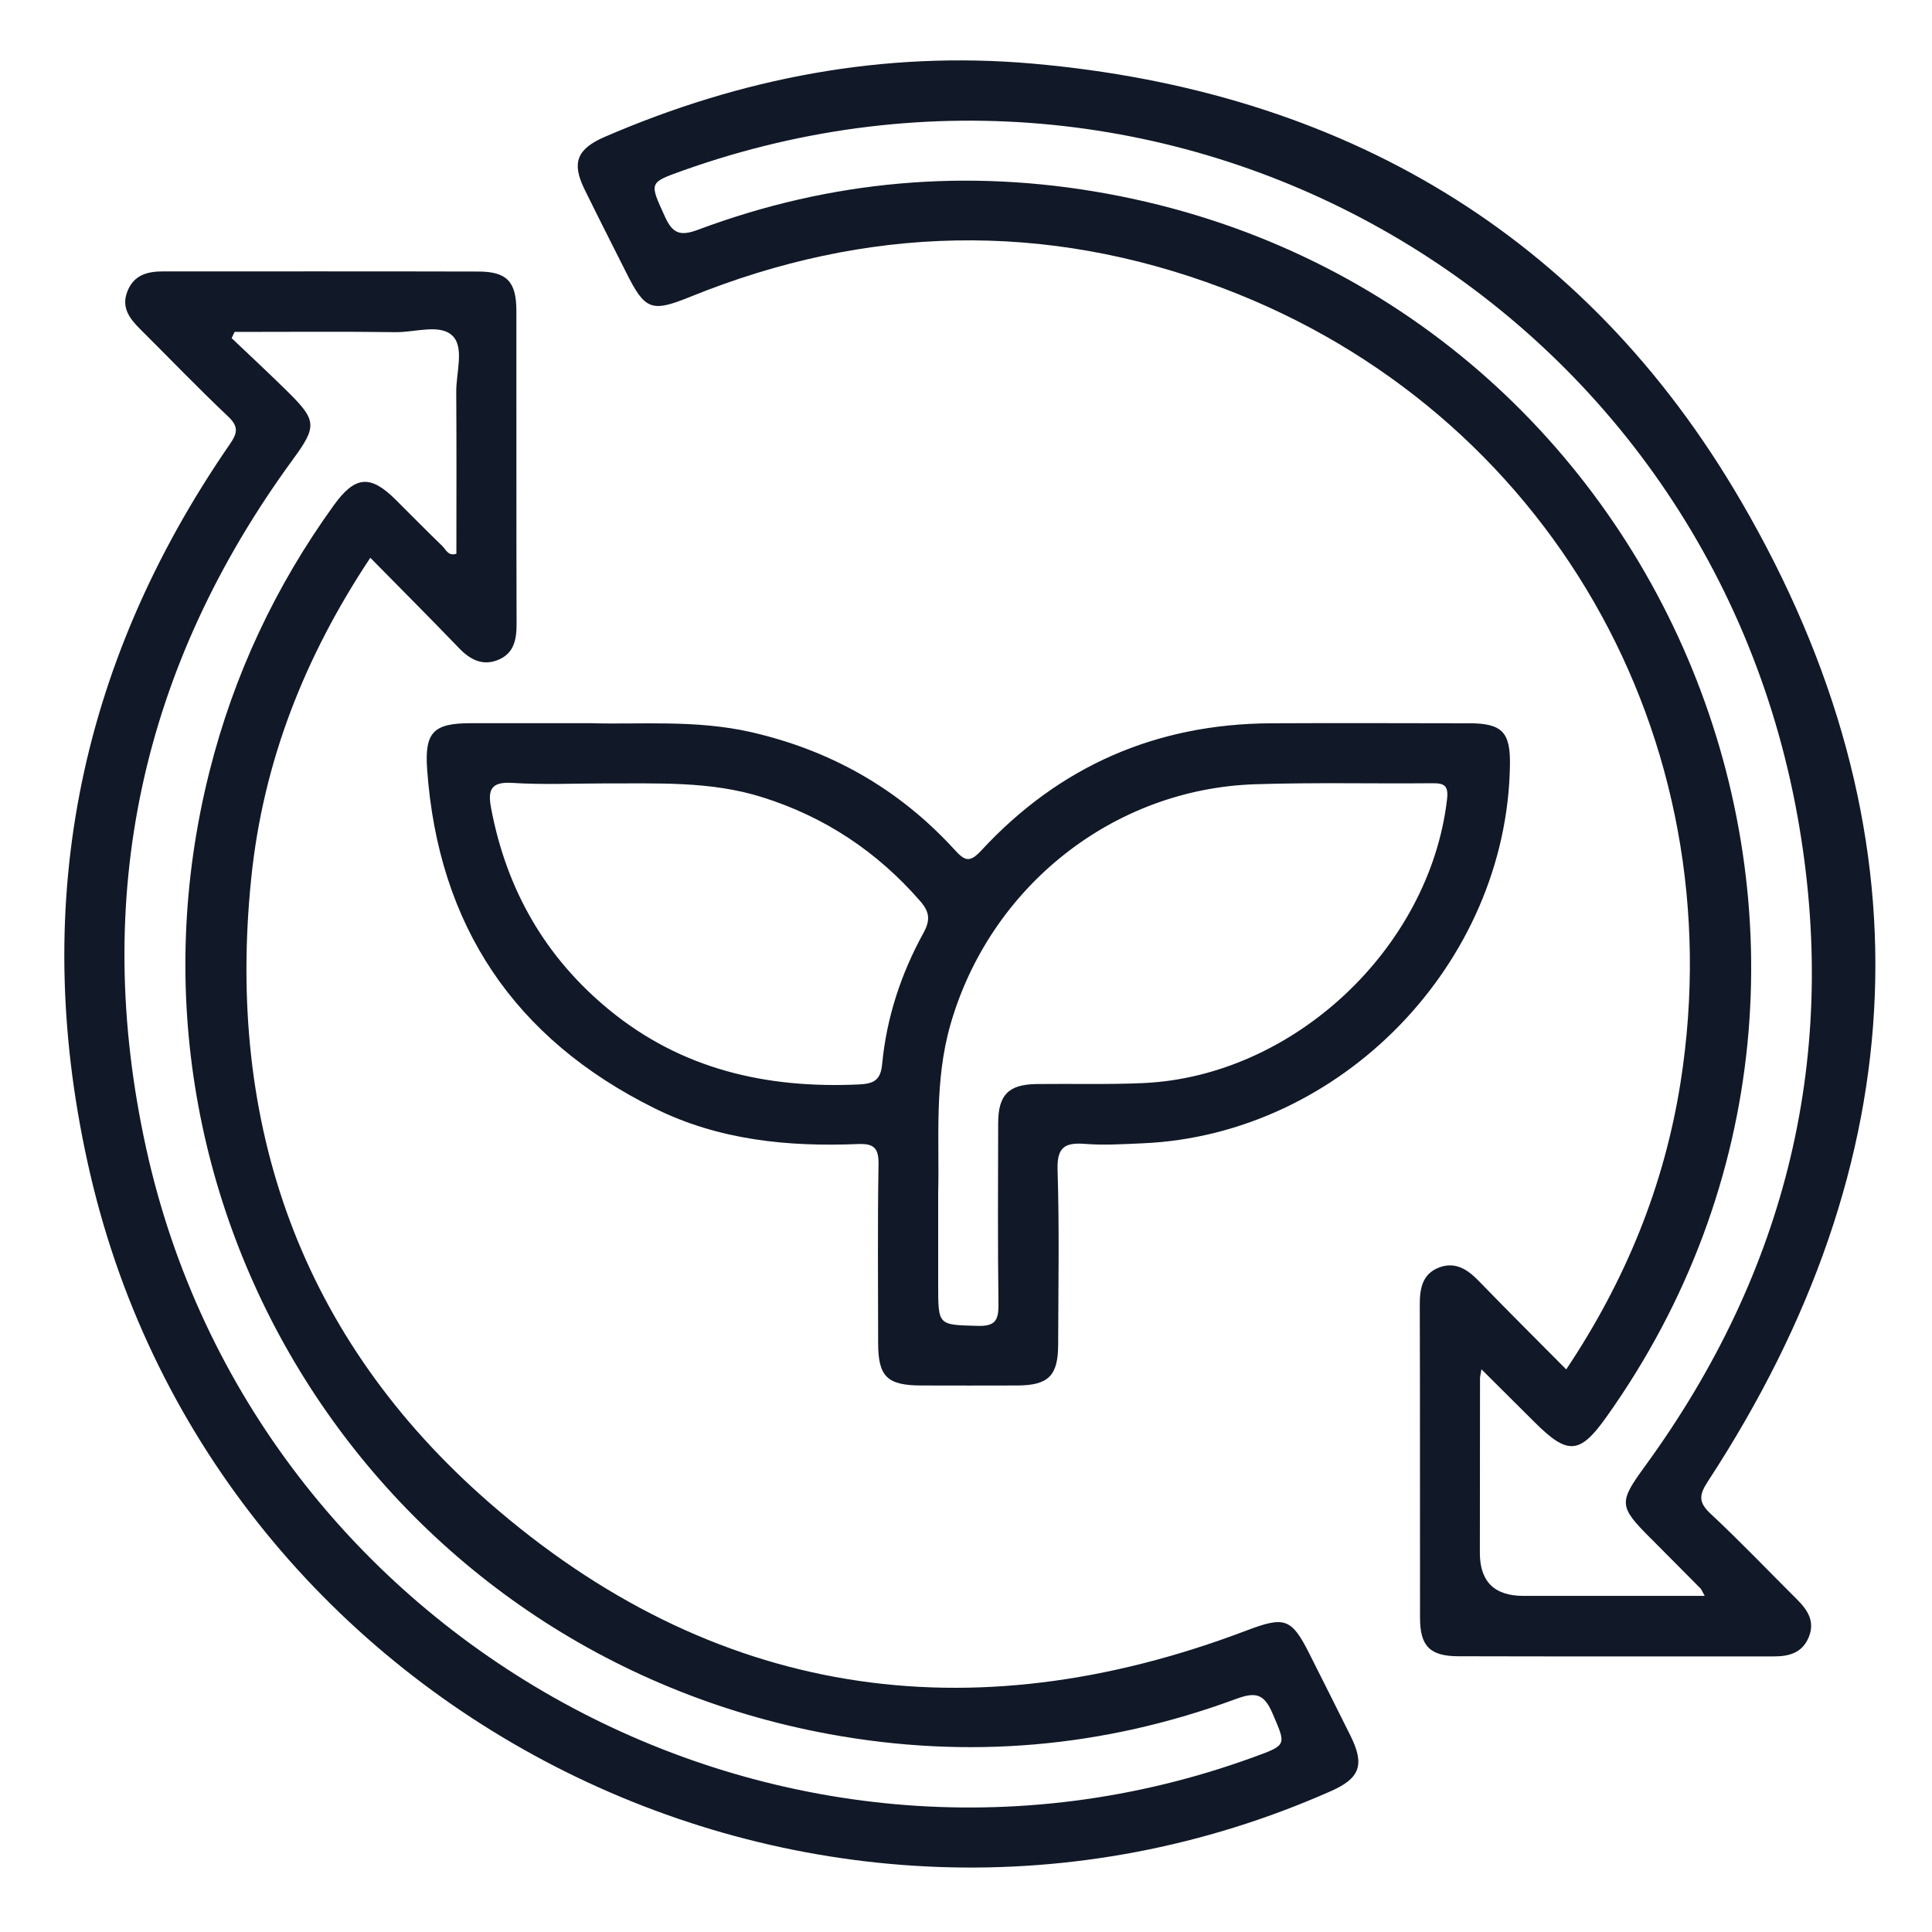
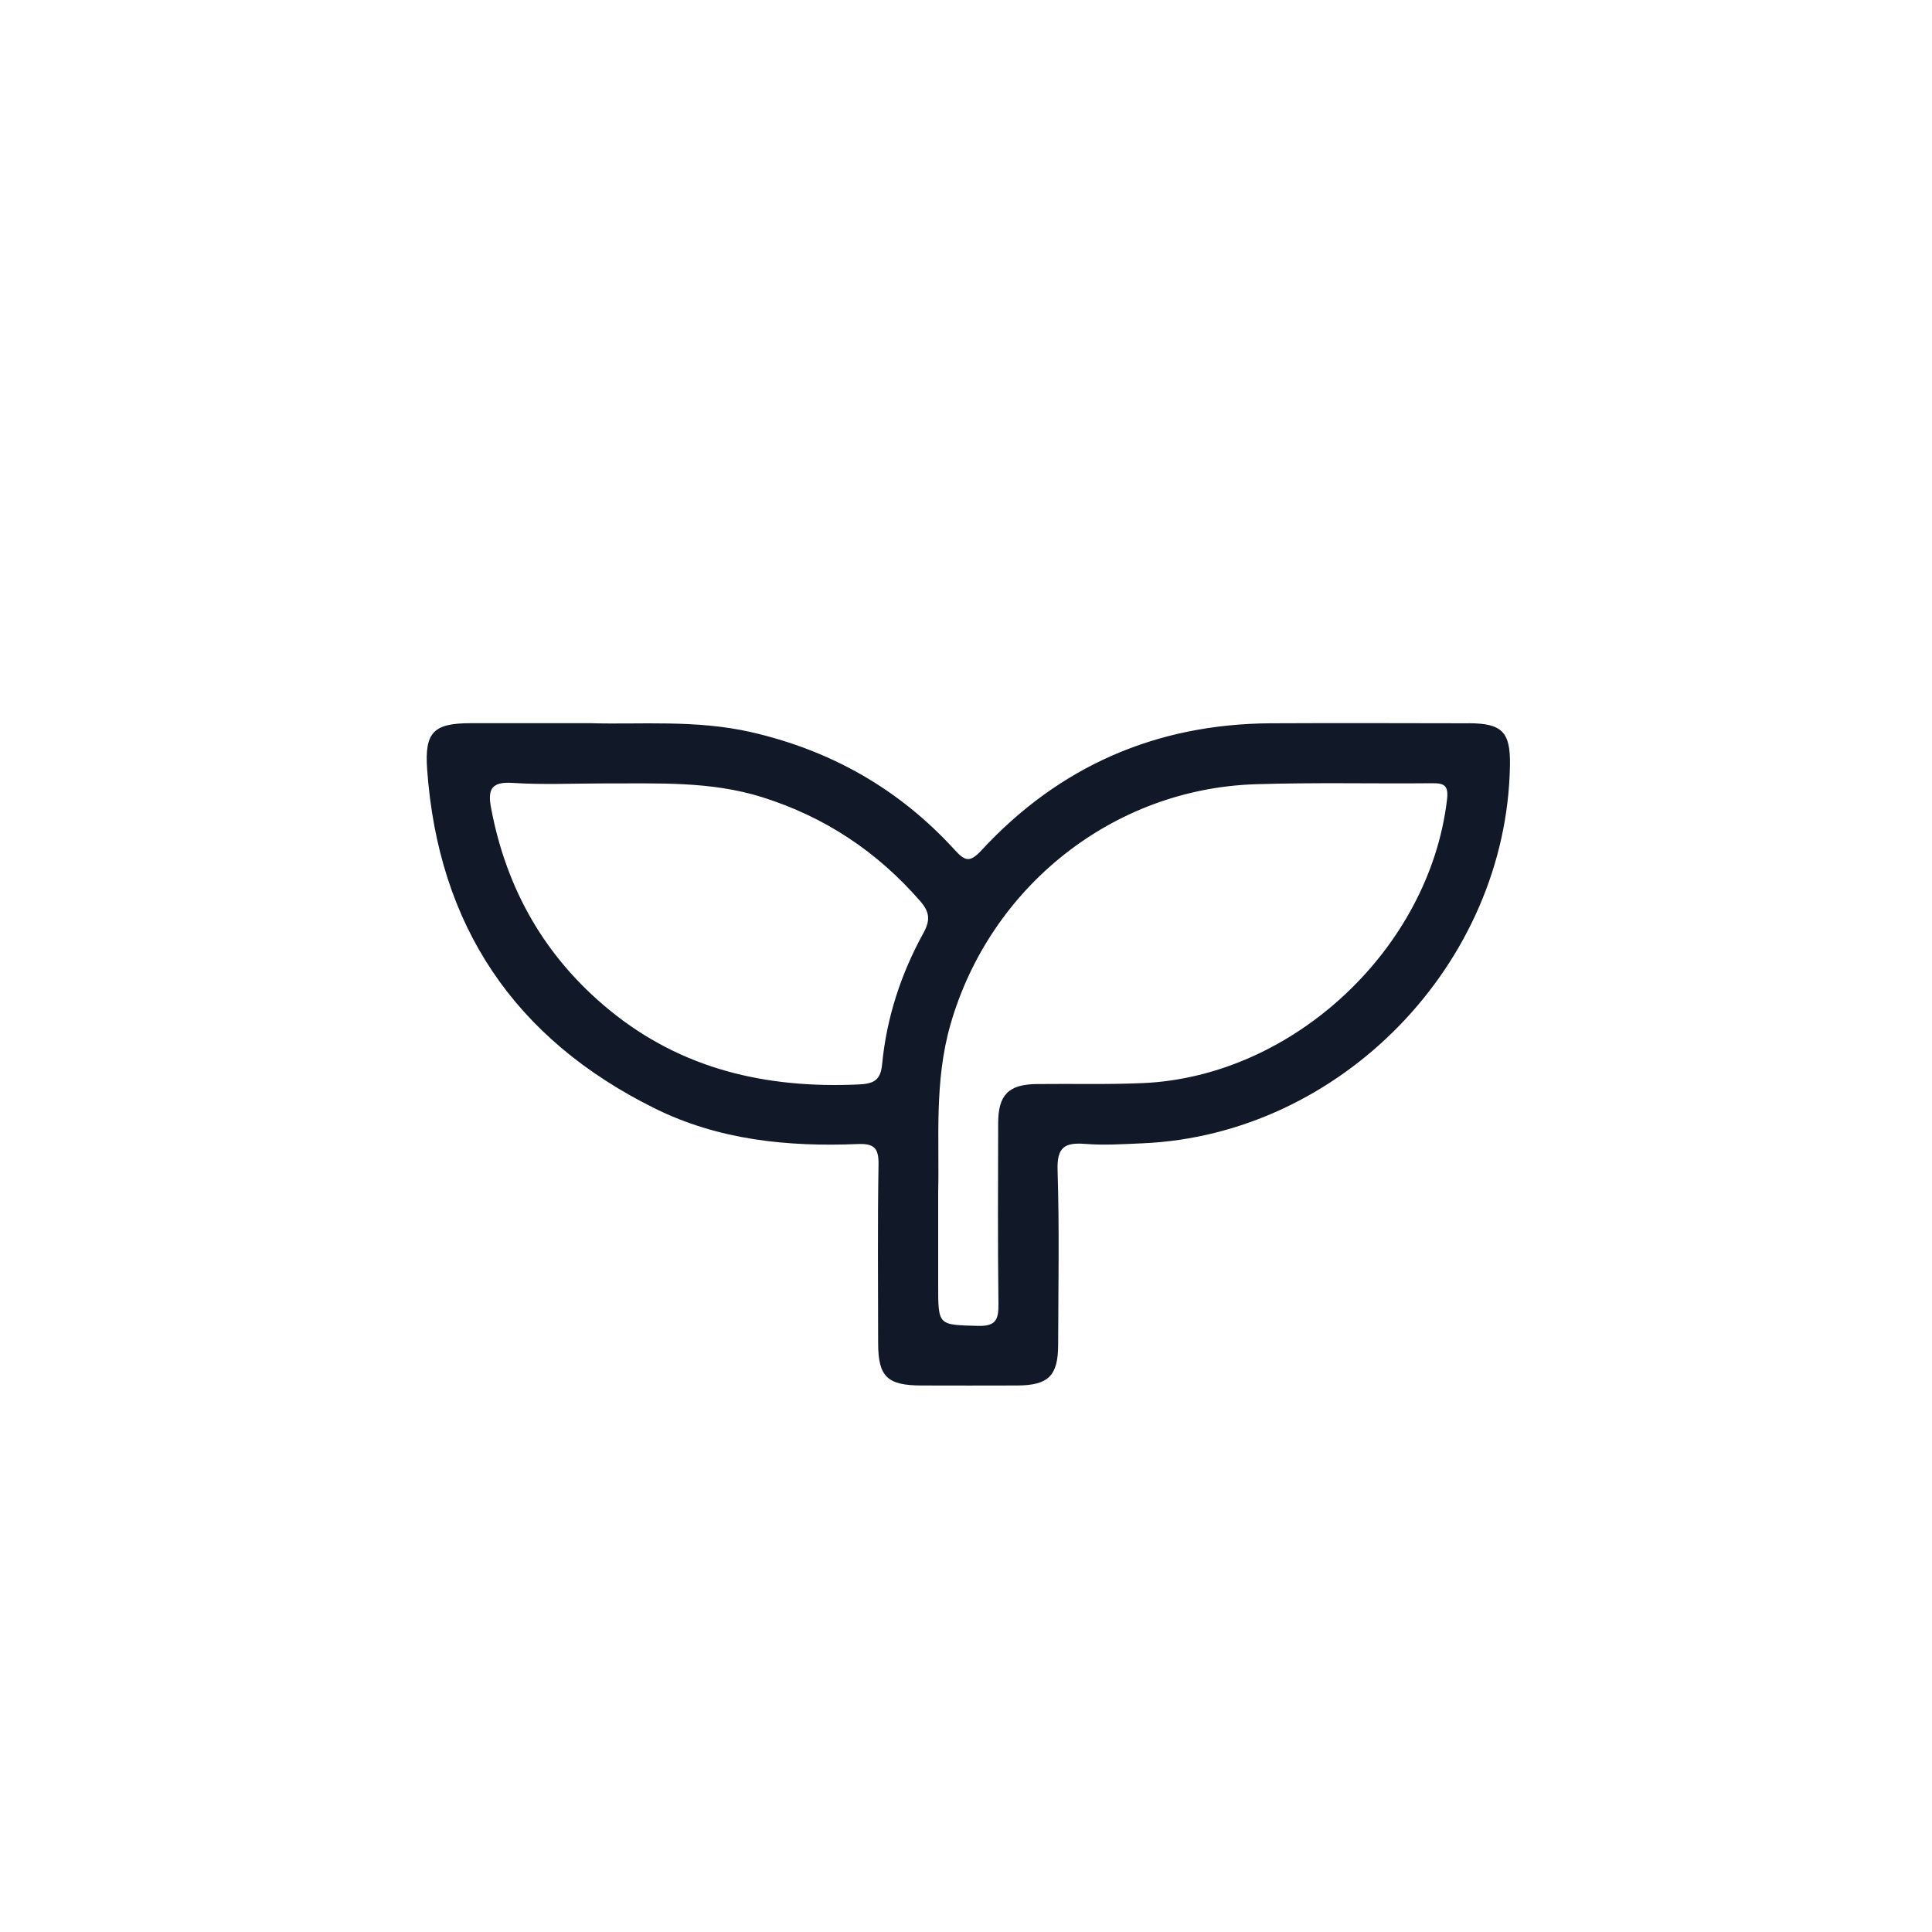
<svg xmlns="http://www.w3.org/2000/svg" width="40" height="40" viewBox="0 0 40 40" fill="none">
-   <path d="M27.111 34.242C26.736 33.494 26.593 33.461 25.8 33.761C20.056 35.939 14.746 35.142 10.12 31.103C6.237 27.713 4.669 23.295 5.204 18.16C5.451 15.778 6.3 13.606 7.667 11.548C8.31 12.201 8.912 12.804 9.503 13.418C9.739 13.664 10.003 13.797 10.328 13.656C10.643 13.52 10.696 13.236 10.695 12.919C10.689 10.758 10.693 8.596 10.691 6.434C10.691 5.835 10.496 5.624 9.909 5.622C7.732 5.616 5.556 5.62 3.379 5.619C3.047 5.619 2.765 5.694 2.634 6.042C2.508 6.375 2.689 6.601 2.905 6.817C3.51 7.419 4.101 8.035 4.72 8.62C4.942 8.83 4.921 8.961 4.758 9.197C1.579 13.808 0.603 18.86 1.868 24.308C4.49 35.592 16.957 41.777 27.556 37.083C28.159 36.816 28.259 36.538 27.96 35.936C27.68 35.371 27.394 34.807 27.111 34.242V34.242ZM25.945 36.383C16.143 39.949 5.274 33.996 3.027 23.778C1.884 18.583 2.922 13.804 6.073 9.5C6.559 8.835 6.558 8.704 5.973 8.126C5.587 7.744 5.189 7.375 4.796 7.001C4.817 6.958 4.836 6.915 4.857 6.872C5.97 6.872 7.083 6.862 8.196 6.877C8.602 6.882 9.124 6.693 9.38 6.964C9.612 7.21 9.443 7.721 9.446 8.115C9.454 9.232 9.449 10.35 9.449 11.465C9.279 11.52 9.232 11.377 9.158 11.305C8.829 10.989 8.512 10.662 8.188 10.342C7.665 9.823 7.35 9.852 6.911 10.461C5.702 12.136 4.84 13.974 4.336 15.977C2.043 25.089 7.903 34.199 17.169 35.903C20.034 36.429 22.851 36.186 25.587 35.176C25.988 35.028 26.167 35.059 26.343 35.467C26.629 36.136 26.658 36.124 25.945 36.383V36.383Z" fill="#111827" />
-   <path d="M36.043 10.371C32.818 4.833 27.774 1.88 21.378 1.317C18.3 1.046 15.35 1.61 12.52 2.834C11.946 3.082 11.834 3.367 12.095 3.905C12.379 4.486 12.673 5.061 12.963 5.639C13.357 6.428 13.489 6.47 14.296 6.143C17.942 4.666 21.63 4.575 25.308 5.962C32.043 8.502 35.923 15.269 34.793 22.417C34.455 24.552 33.658 26.508 32.427 28.352C31.806 27.727 31.203 27.127 30.611 26.516C30.378 26.276 30.123 26.115 29.79 26.244C29.451 26.376 29.394 26.673 29.395 27.006C29.402 29.168 29.397 31.33 29.4 33.492C29.4 34.08 29.602 34.289 30.195 34.291C32.372 34.297 34.548 34.293 36.725 34.294C37.038 34.294 37.311 34.224 37.446 33.901C37.583 33.574 37.428 33.337 37.208 33.117C36.614 32.526 36.035 31.918 35.422 31.346C35.165 31.106 35.17 30.961 35.362 30.667C39.691 24.044 40.017 17.193 36.044 10.372L36.043 10.371ZM34.18 31.853C34.523 32.197 34.865 32.541 35.206 32.886C35.226 32.905 35.234 32.935 35.294 33.041C34.002 33.041 32.771 33.041 31.539 33.041C30.939 33.041 30.639 32.744 30.639 32.151C30.639 30.945 30.64 29.739 30.642 28.534C30.642 28.505 30.651 28.476 30.672 28.35C31.066 28.741 31.421 29.094 31.775 29.448C32.458 30.129 32.707 30.113 33.255 29.343C40.122 19.704 34.59 6.139 22.915 4.009C20.034 3.483 17.203 3.728 14.457 4.755C14.082 4.895 13.926 4.838 13.765 4.482C13.445 3.776 13.425 3.785 14.145 3.529C24.353 -0.103 35.302 6.221 37.218 16.915C38.096 21.815 37.001 26.312 34.065 30.346C33.51 31.108 33.508 31.182 34.18 31.854V31.853Z" fill="#111827" />
  <path d="M30.412 14.975C29.044 14.973 27.676 14.968 26.309 14.975C23.934 14.988 21.929 15.865 20.318 17.607C20.069 17.876 19.97 17.819 19.758 17.587C18.614 16.336 17.206 15.537 15.551 15.158C14.403 14.896 13.239 15.004 12.235 14.973C11.302 14.973 10.522 14.972 9.742 14.973C8.983 14.975 8.789 15.152 8.843 15.922C9.071 19.159 10.647 21.508 13.556 22.948C14.882 23.605 16.311 23.746 17.765 23.686C18.092 23.673 18.194 23.768 18.189 24.104C18.168 25.338 18.18 26.573 18.181 27.809C18.182 28.503 18.369 28.684 19.079 28.685C19.741 28.686 20.402 28.688 21.064 28.685C21.705 28.682 21.906 28.483 21.908 27.844C21.911 26.638 21.934 25.432 21.896 24.227C21.881 23.755 22.039 23.65 22.465 23.683C22.859 23.714 23.259 23.688 23.656 23.671C27.76 23.494 31.197 19.954 31.262 15.841C31.273 15.156 31.101 14.976 30.412 14.974L30.412 14.975ZM19.119 19.316C18.655 20.159 18.356 21.067 18.264 22.029C18.232 22.365 18.096 22.439 17.77 22.453C15.867 22.538 14.116 22.141 12.614 20.909C11.288 19.821 10.488 18.422 10.169 16.739C10.097 16.363 10.154 16.18 10.607 16.209C11.237 16.25 11.872 16.22 12.504 16.22C13.605 16.224 14.709 16.167 15.784 16.506C17.081 16.914 18.163 17.635 19.054 18.659C19.247 18.881 19.265 19.05 19.119 19.316H19.119ZM29.958 16.562C29.592 19.642 26.773 22.286 23.667 22.424C22.934 22.457 22.197 22.435 21.463 22.444C20.882 22.451 20.668 22.667 20.666 23.25C20.663 24.5 20.656 25.75 20.672 26.998C20.676 27.325 20.614 27.462 20.245 27.451C19.424 27.428 19.424 27.45 19.424 26.607V24.69C19.452 23.599 19.338 22.394 19.679 21.209C20.496 18.365 23.037 16.333 25.988 16.237C27.207 16.197 28.428 16.228 29.648 16.216C29.911 16.213 29.994 16.266 29.958 16.563V16.562Z" fill="#111827" />
</svg>